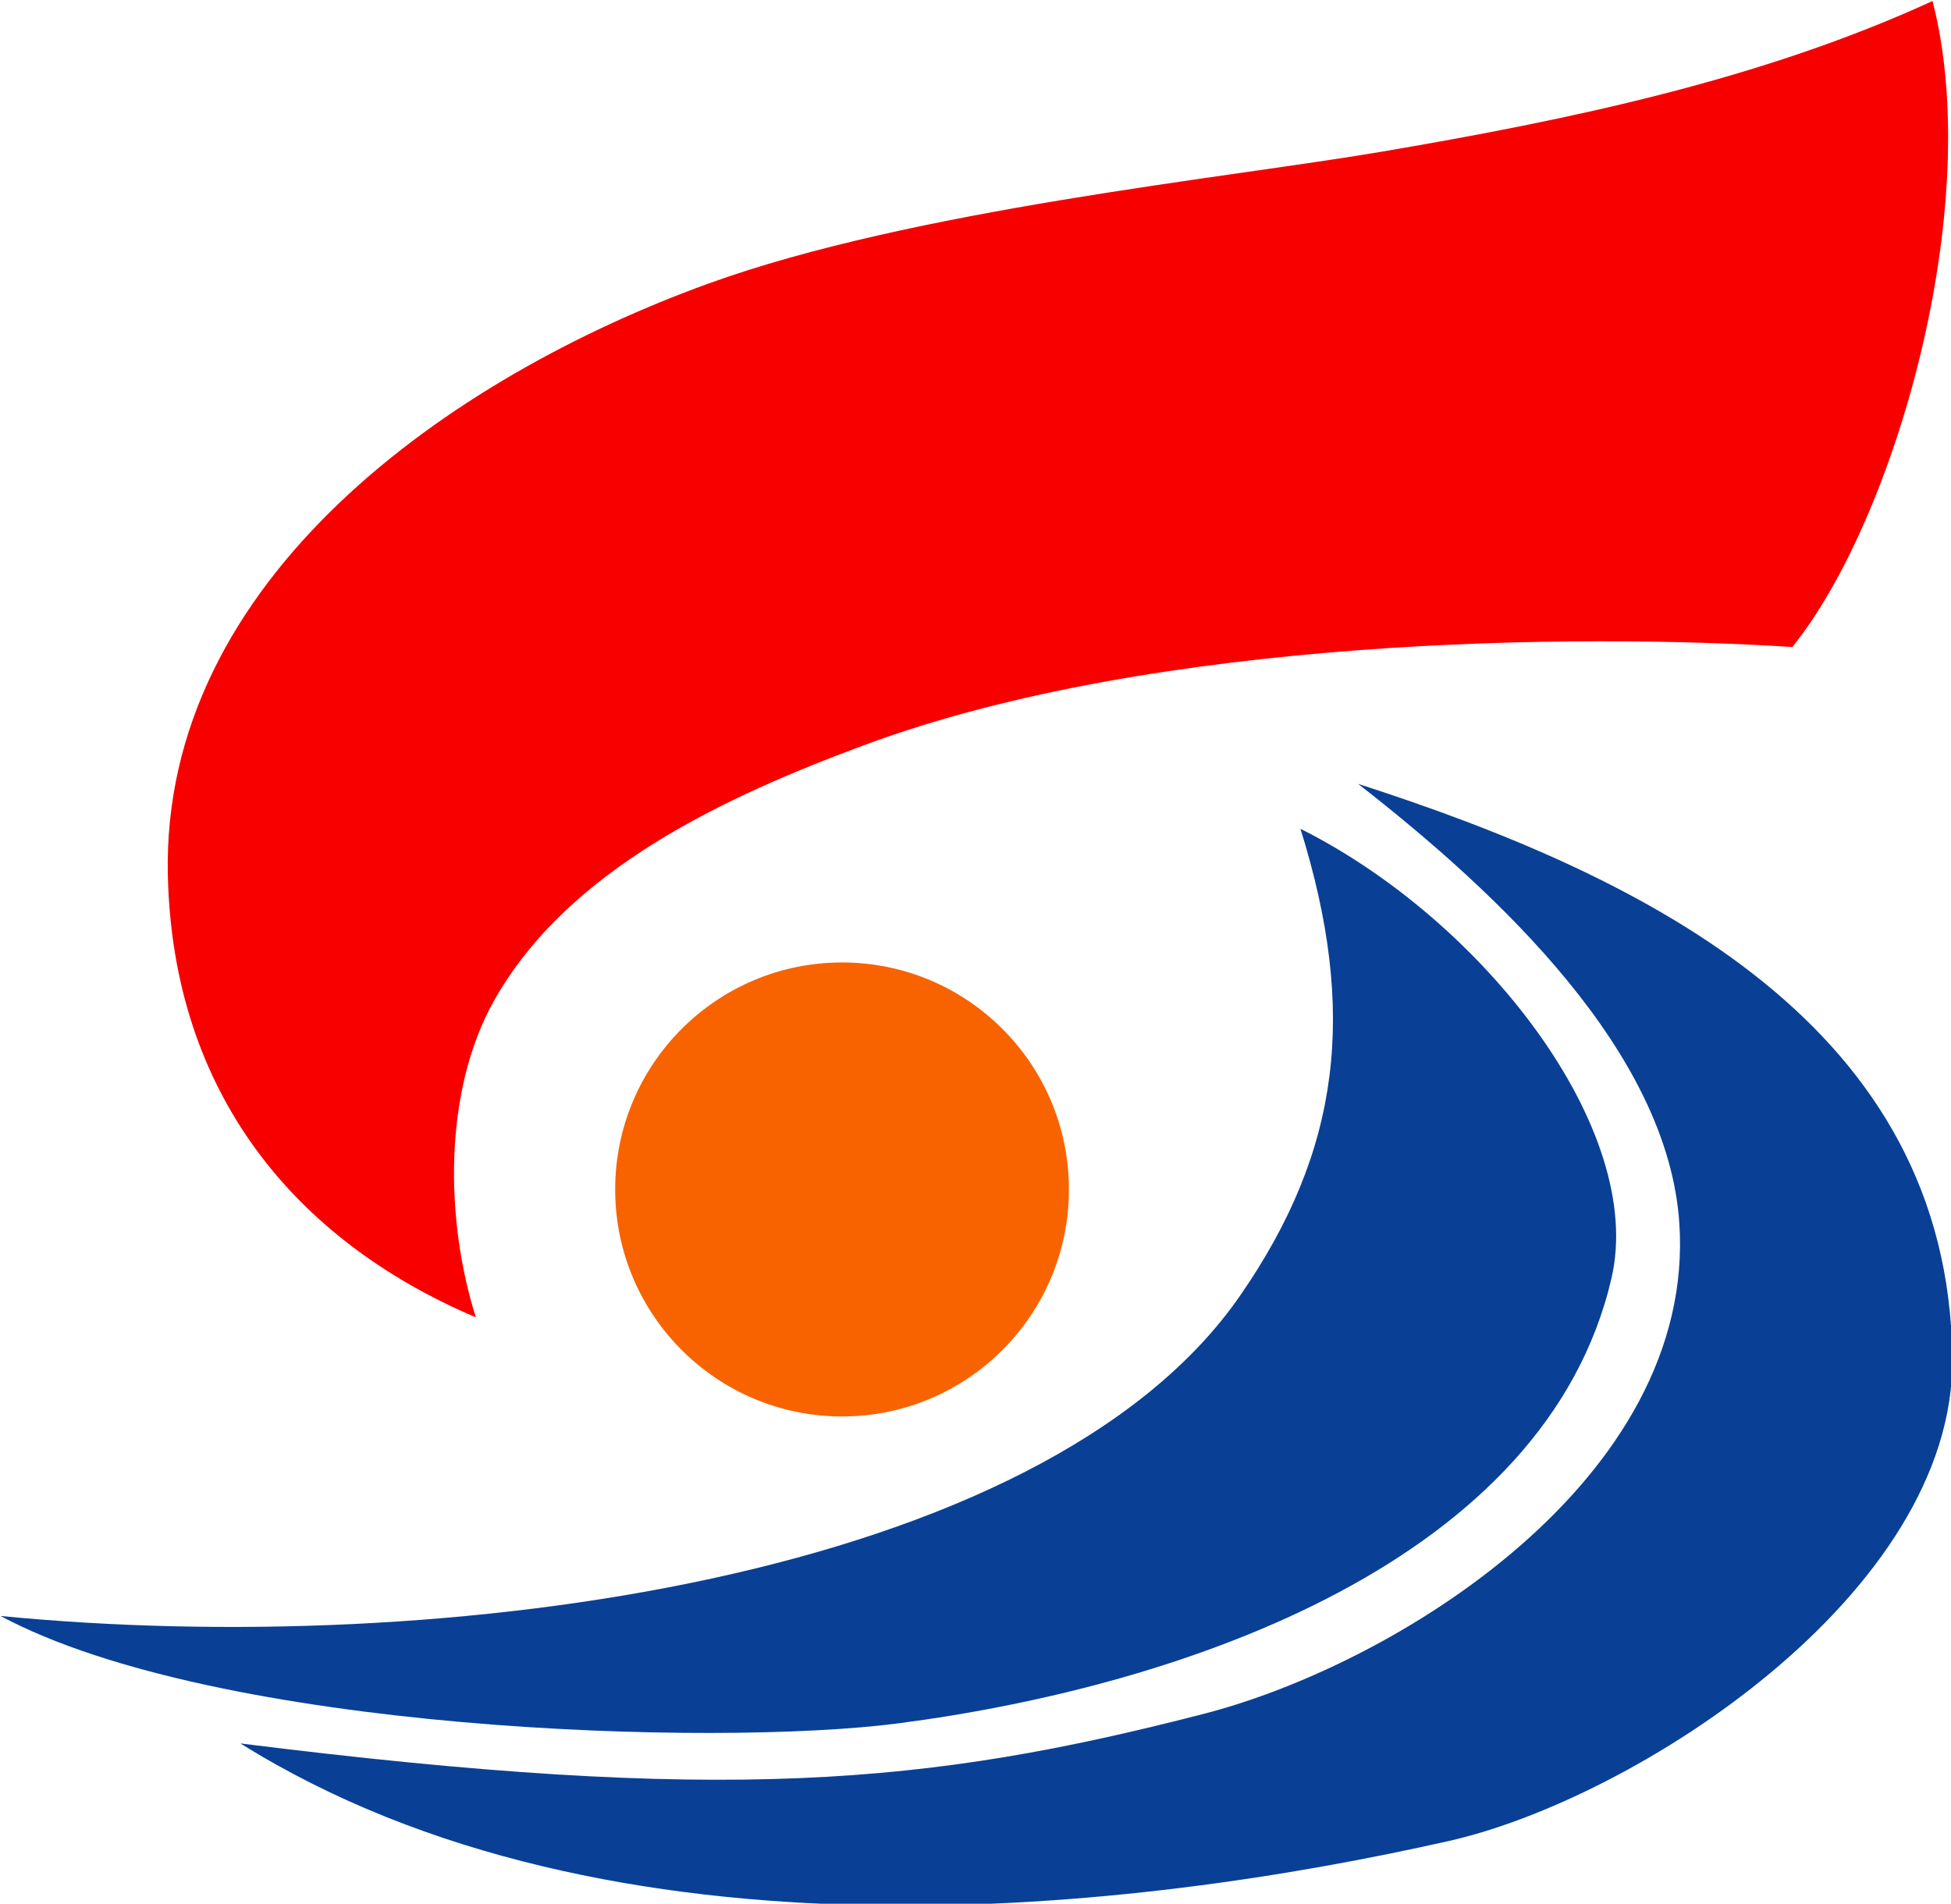
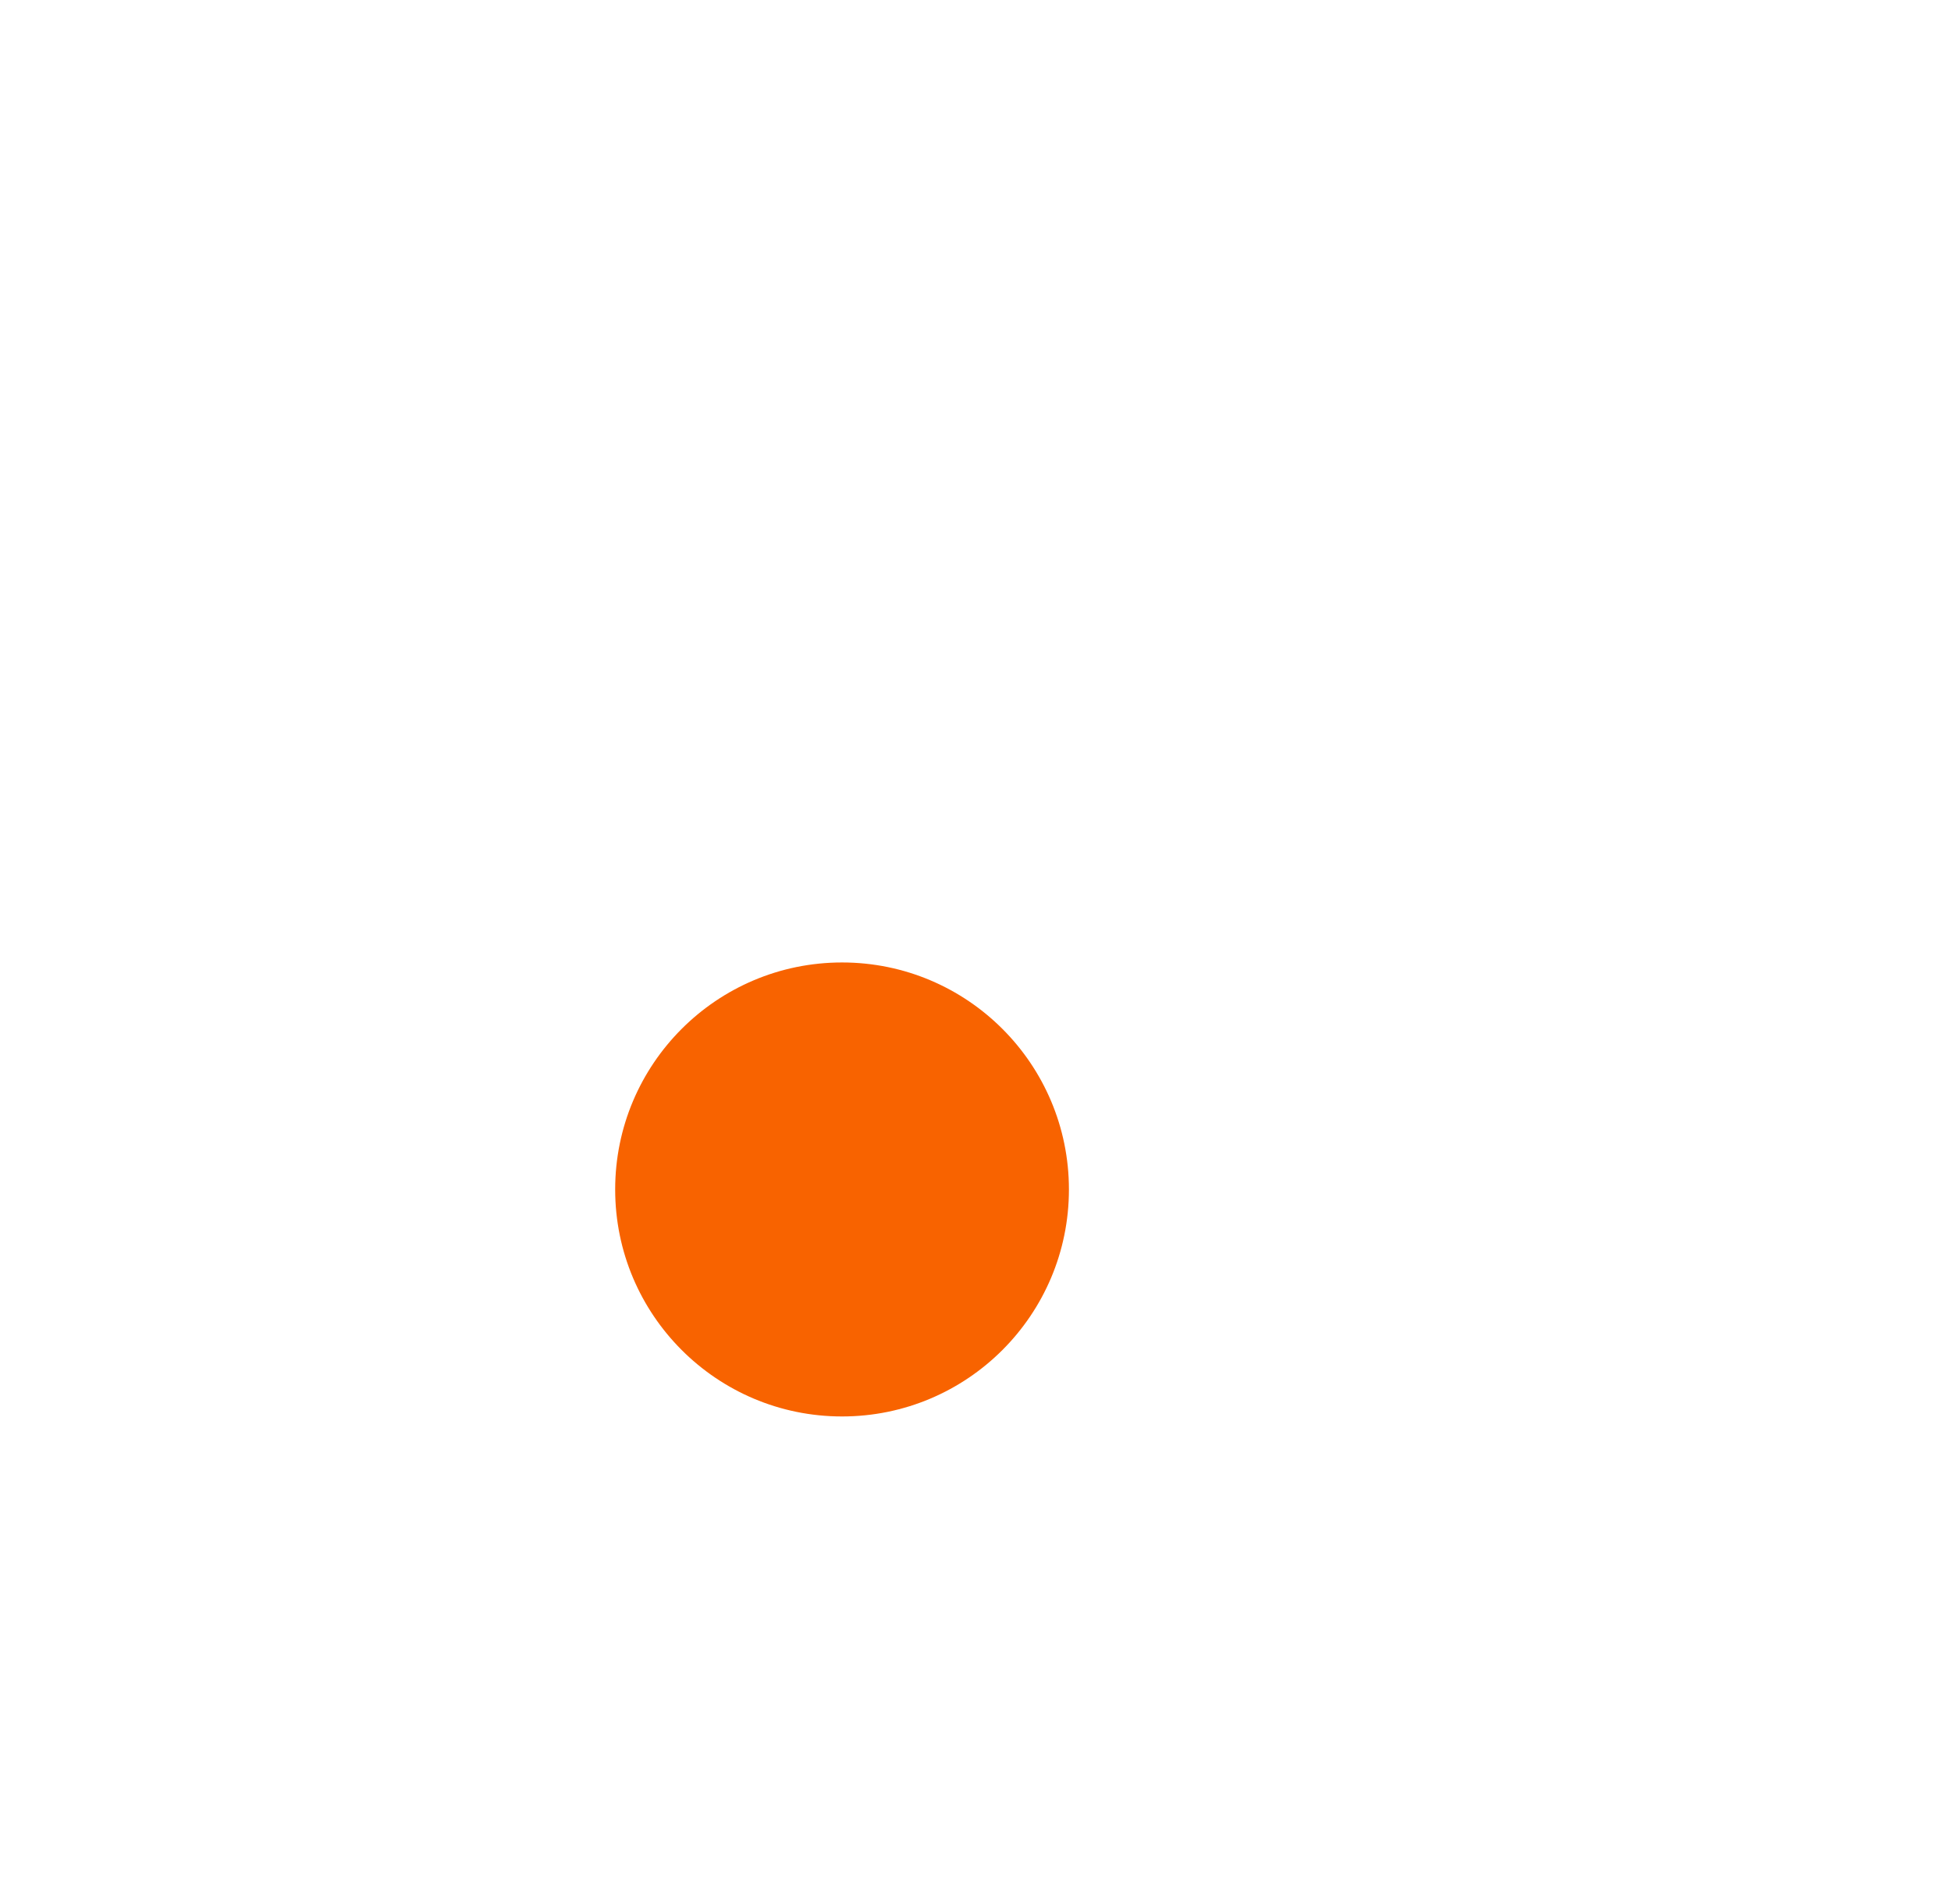
<svg xmlns="http://www.w3.org/2000/svg" xmlns:ns1="http://www.inkscape.org/namespaces/inkscape" xmlns:ns2="http://sodipodi.sourceforge.net/DTD/sodipodi-0.dtd" width="300" height="292.761" id="svg2" version="1.1" ns1:version="0.48.4 r" ns2:docname="Symbol of Shitara Aichi.svg">
  <defs id="defs4" />
  <ns2:namedview id="base" pagecolor="#ffffff" bordercolor="#666666" borderopacity="1.0" ns1:pageopacity="0.0" ns1:pageshadow="2" ns1:zoom="2.4566666" ns1:cx="150" ns1:cy="146.38067" ns1:document-units="px" ns1:current-layer="layer1" showgrid="false" ns1:window-width="1280" ns1:window-height="961" ns1:window-x="-8" ns1:window-y="-8" ns1:window-maximized="1" fit-margin-top="0" fit-margin-left="0" fit-margin-right="0" fit-margin-bottom="0" />
  <g ns1:label="レイヤー 1" ns1:groupmode="layer" id="layer1" transform="translate(-168.188,-331.058)">
    <g id="g3808" transform="matrix(1.042,0,0,1.042,-6.988,-25.918)">
      <path transform="matrix(1.489,0,0,1.585,-145.544,-286.694)" d="m 316.588,507.776 c 0,11.673 -10.067,21.136 -22.485,21.136 -12.418,0 -22.485,-9.463 -22.485,-21.136 0,-11.673 10.067,-21.136 22.485,-21.136 12.418,0 22.485,9.463 22.485,21.136 z" ns2:ry="21.135878" ns2:rx="22.484978" ns2:cy="507.77603" ns2:cx="294.10349" id="path3789" style="fill:#f86300;fill-opacity:1;stroke:none" ns2:type="arc" />
-       <path ns2:nodetypes="csssccssc" ns1:connector-curvature="0" id="path3791" d="m 238.341,537.007 c -26.756,-11.375 -44.728,-33.122 -45.457,-65.244 -0.992,-43.724 41.723,-73.554 79.749,-87.316 30.299,-10.966 76.128,-15.53 99.232,-19.449 27.86,-4.726 56.21,-10.669 81.433,-22.262 7.806,30.238 -5.537,76.548 -20.686,95.336 -31.68,-2.033 -93.727,-1.491 -136.709,14.39 -20.827,7.695 -43.971,18.426 -54.863,37.775 -7.66,13.608 -7.145,32.795 -2.698,46.769 z" style="fill:#f80000;fill-opacity:1;stroke:none" />
-       <path ns2:nodetypes="cscssc" ns1:connector-curvature="0" id="path3793" d="m 168.188,581.077 c 64.956,6.363 153.904,-5.331 182.916,-47.256 14.855,-21.466 17.344,-41.9 8.92,-68.916 27.04,13.537 50.96,44.422 45.904,66.292 -9.625,41.63 -62.616,60.177 -105.27,65.731 -27.057,3.523 -100.523,1.251 -132.469,-15.851 z" style="fill:#094096;fill-opacity:1;stroke:none" />
-       <path ns2:nodetypes="csscssc" ns1:connector-curvature="0" id="path3795" d="m 203.602,599.89 c 71.386,8.931 101.307,6.18 142.226,-4.388 28.328,-7.317 72.604,-34.639 70.107,-72.364 -1.668,-25.198 -26.496,-48.585 -47.405,-64.865 43.175,13.921 87.167,35.923 87.688,84.733 0.372,34.849 -46.911,65.1 -74.278,71.276 -45.726,10.319 -123.632,19.776 -178.339,-14.39 z" style="fill:#094096;fill-opacity:1;stroke:none" />
    </g>
  </g>
</svg>